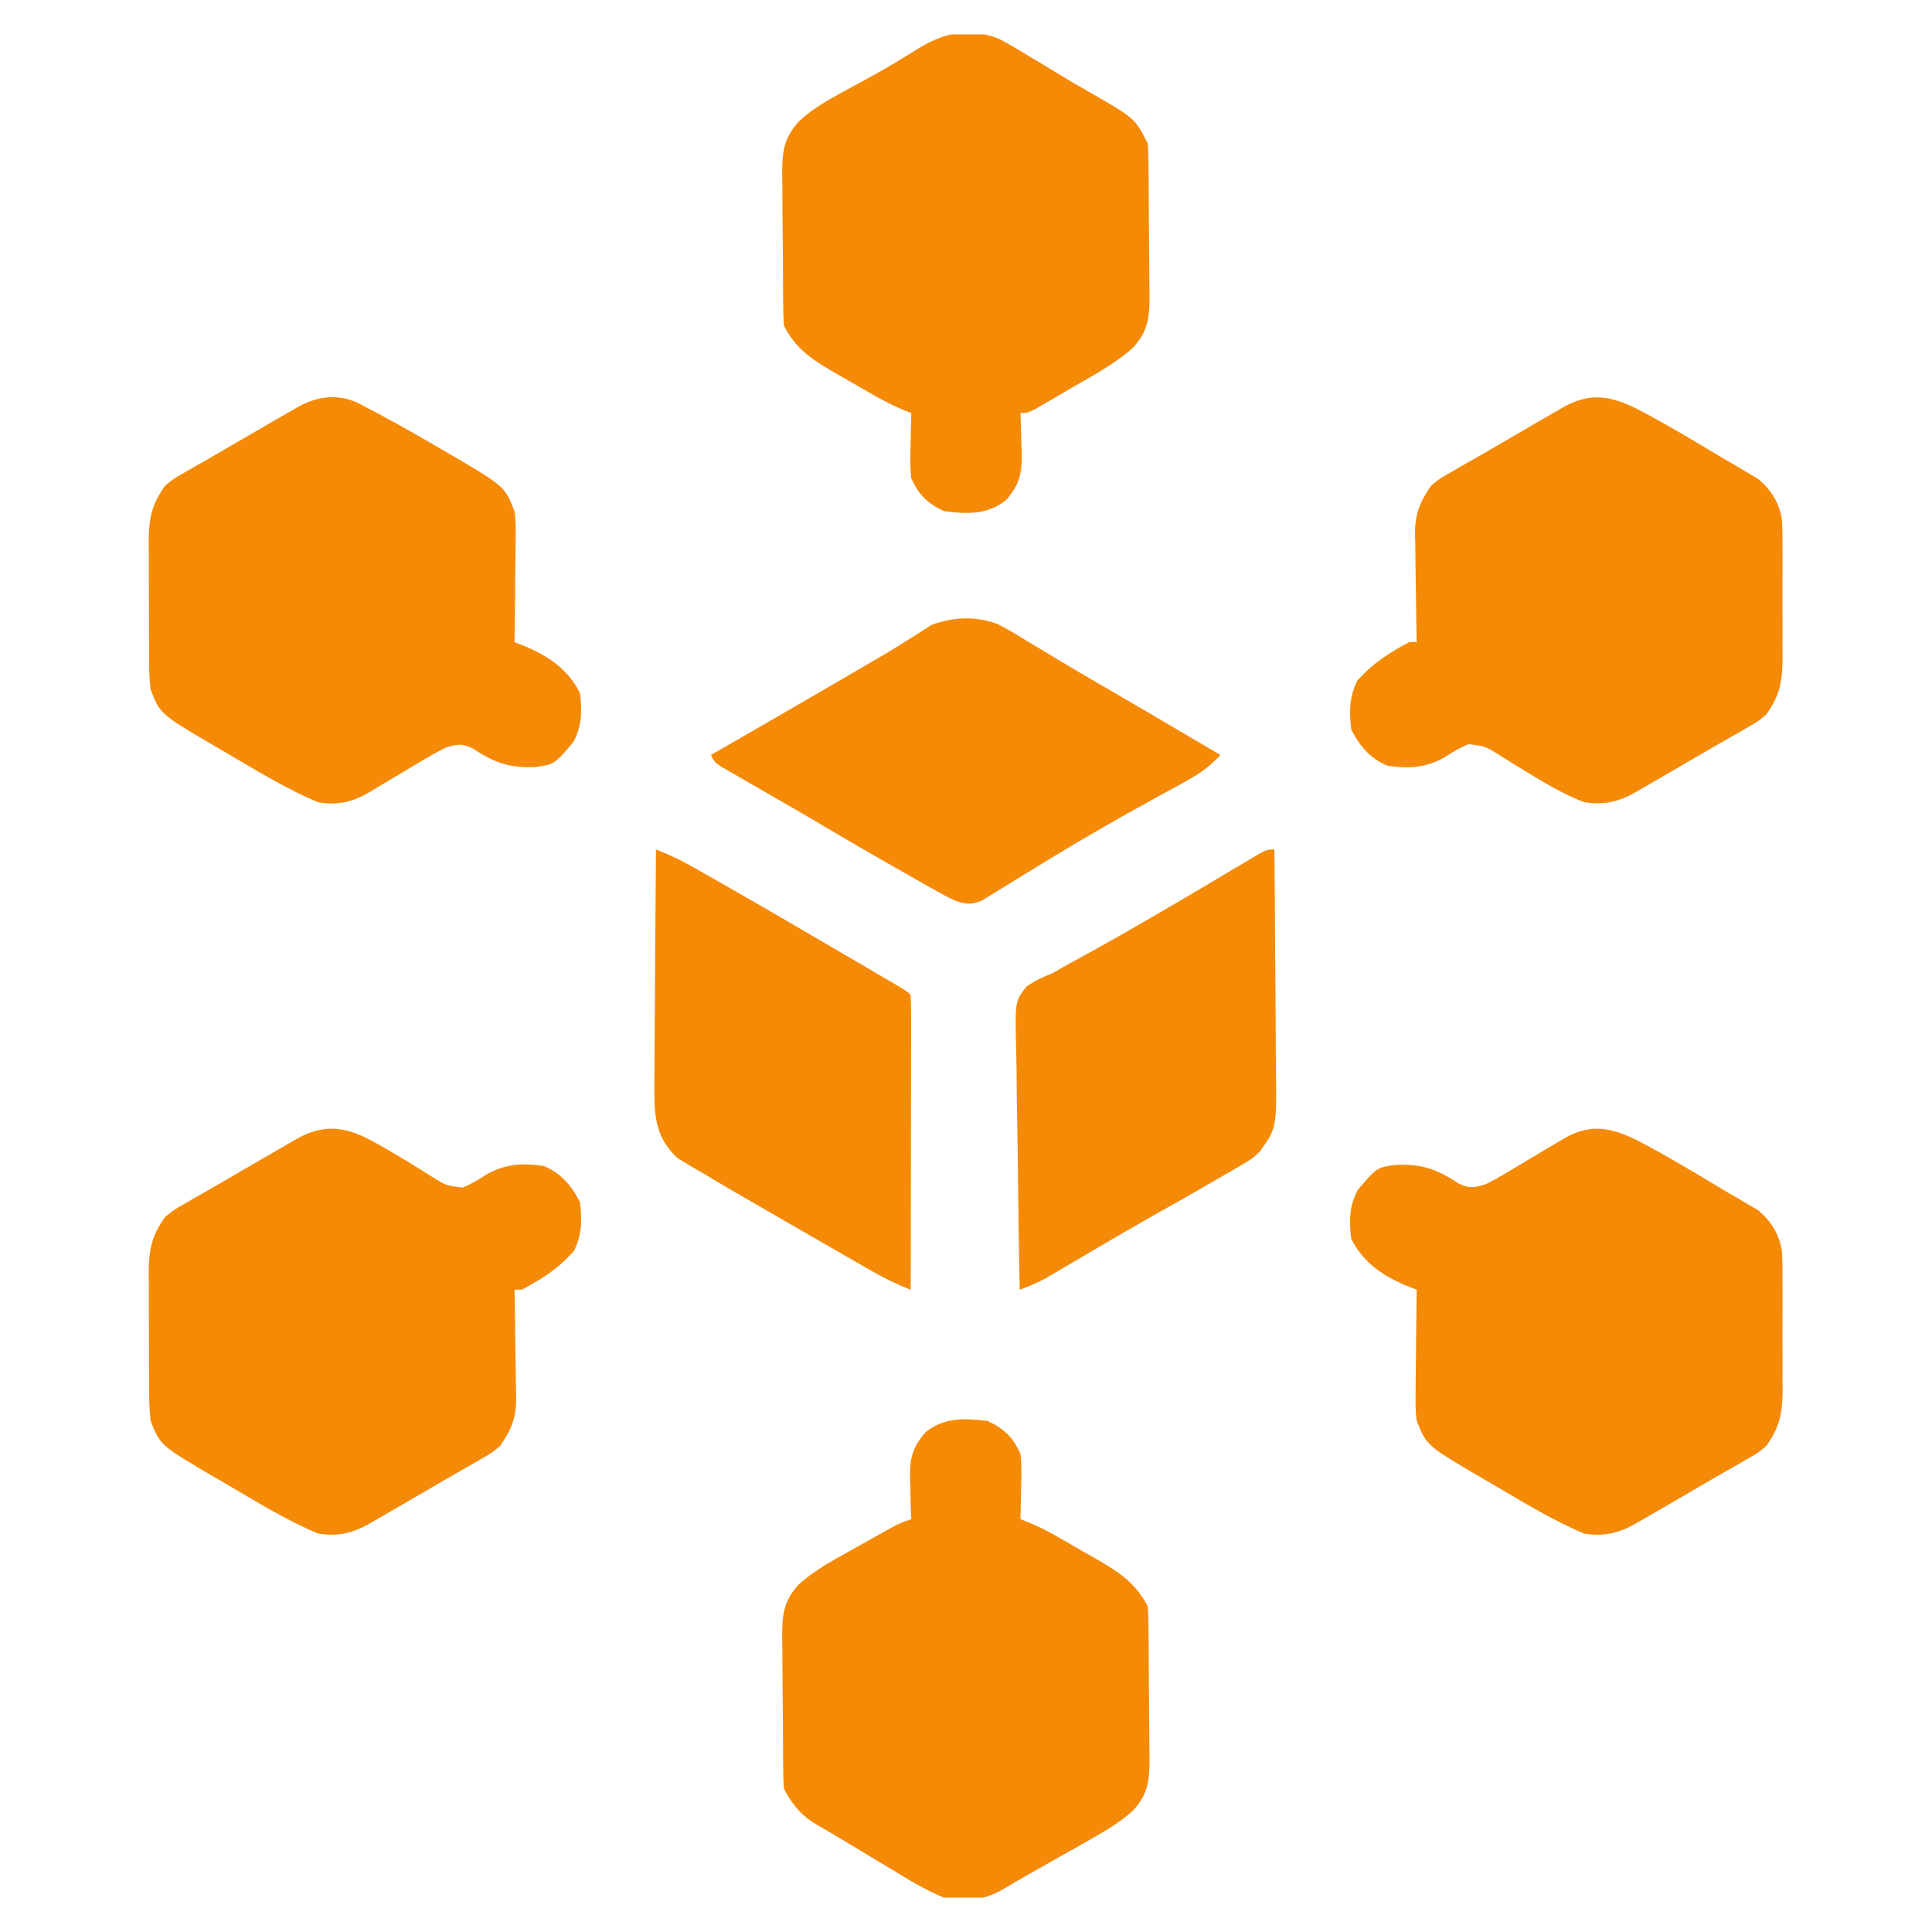
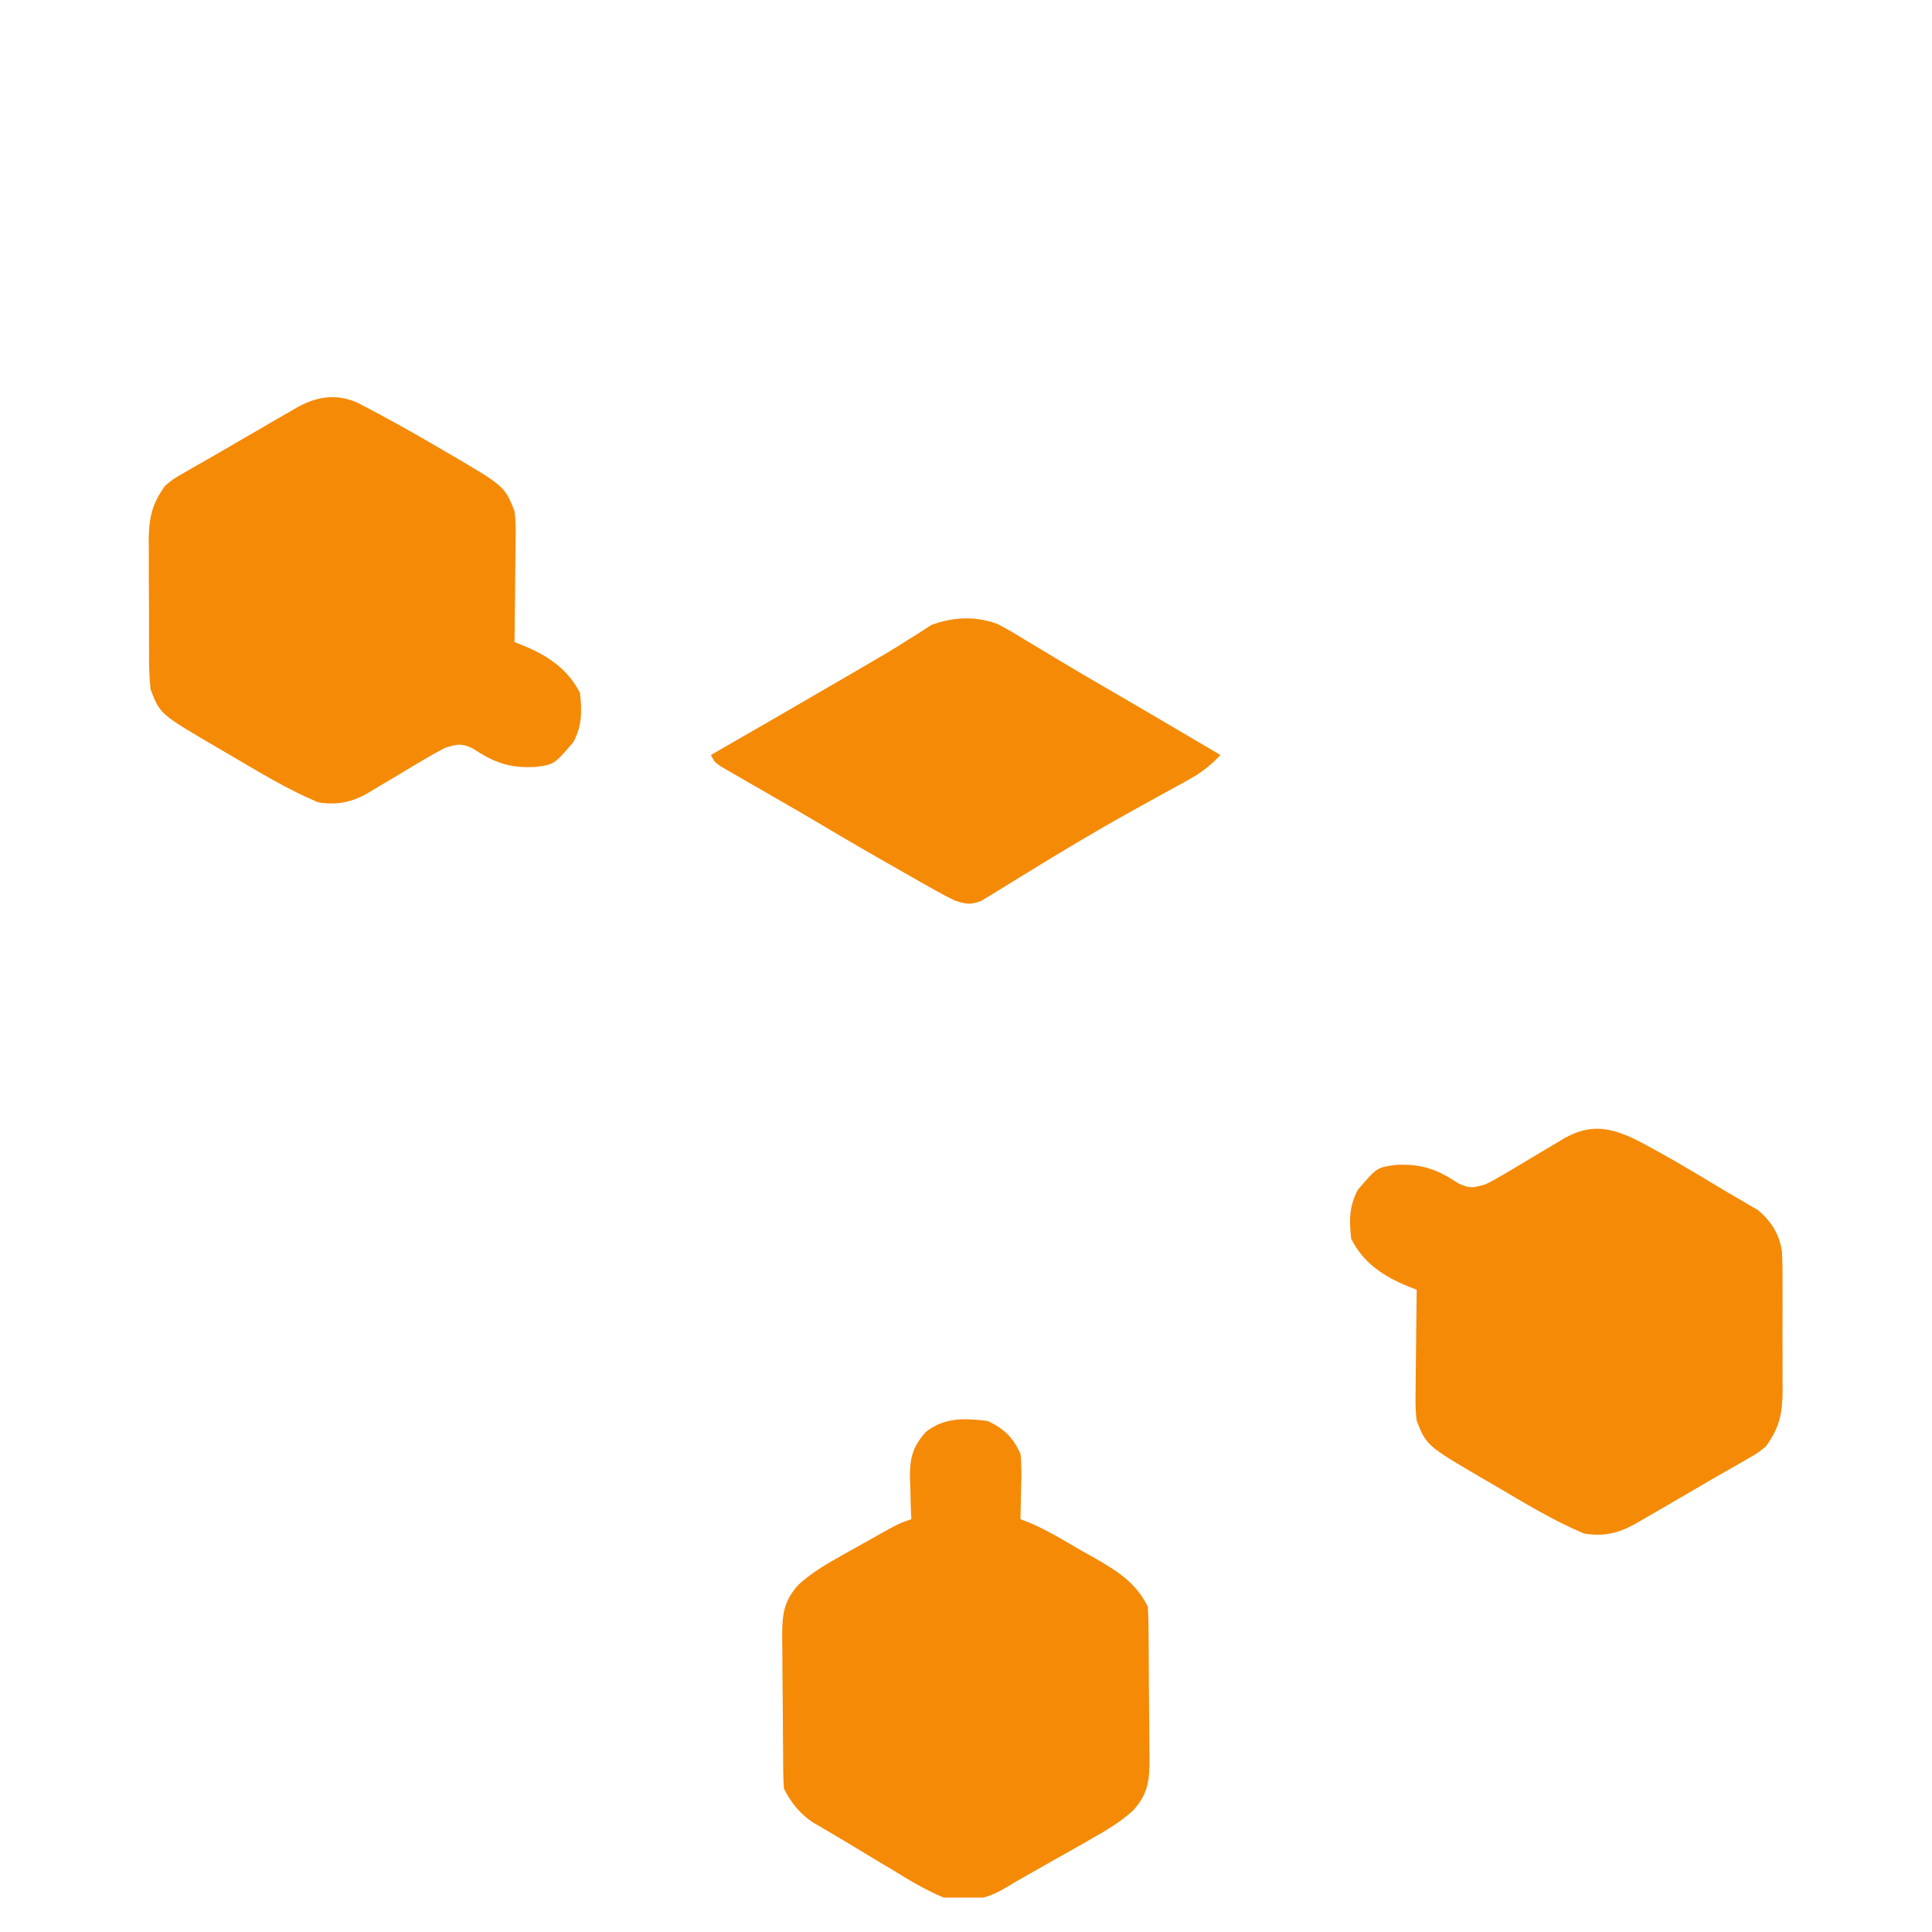
<svg xmlns="http://www.w3.org/2000/svg" width="32" height="32" viewBox="0 0 32 32" fill="none">
  <g id="microservice" clip-path="url(#clip0_191_4982)">
-     <path id="Vector" d="M27.107 6.769C27.572 7.011 28.023 7.279 28.471 7.55C28.577 7.614 28.684 7.676 28.792 7.738C28.85 7.772 28.908 7.807 28.968 7.843C29.018 7.871 29.067 7.9 29.118 7.93C29.34 8.118 29.471 8.327 29.515 8.613C29.524 8.788 29.525 8.961 29.524 9.137C29.524 9.233 29.524 9.233 29.525 9.33C29.525 9.465 29.524 9.6 29.523 9.735C29.522 9.94 29.523 10.146 29.525 10.351C29.525 10.483 29.524 10.614 29.524 10.745C29.524 10.806 29.525 10.867 29.525 10.93C29.52 11.306 29.472 11.533 29.251 11.839C29.111 11.954 29.111 11.954 28.942 12.05C28.874 12.09 28.806 12.129 28.737 12.169C28.696 12.192 28.655 12.215 28.614 12.239C28.433 12.341 28.253 12.446 28.074 12.551C27.931 12.634 27.789 12.717 27.646 12.8C27.593 12.831 27.593 12.831 27.539 12.862C27.437 12.921 27.335 12.98 27.233 13.039C27.173 13.074 27.114 13.108 27.052 13.144C26.783 13.289 26.538 13.335 26.237 13.286C25.887 13.153 25.569 12.959 25.25 12.764C25.205 12.736 25.159 12.709 25.112 12.681C25.022 12.625 24.933 12.569 24.843 12.512C24.601 12.36 24.601 12.36 24.324 12.325C24.184 12.384 24.066 12.452 23.939 12.536C23.623 12.719 23.34 12.735 22.982 12.683C22.697 12.568 22.517 12.355 22.38 12.081C22.347 11.782 22.346 11.546 22.481 11.274C22.732 10.99 23.012 10.81 23.344 10.634C23.384 10.634 23.424 10.634 23.465 10.634C23.463 10.57 23.462 10.507 23.461 10.441C23.456 10.204 23.454 9.967 23.451 9.73C23.45 9.628 23.448 9.525 23.446 9.423C23.444 9.275 23.442 9.128 23.441 8.98C23.44 8.935 23.439 8.889 23.437 8.843C23.437 8.509 23.516 8.318 23.706 8.042C23.846 7.927 23.846 7.927 24.015 7.831C24.082 7.792 24.15 7.753 24.22 7.712C24.261 7.69 24.301 7.667 24.343 7.643C24.524 7.541 24.703 7.436 24.883 7.331C25.025 7.247 25.168 7.165 25.311 7.082C25.346 7.061 25.381 7.041 25.418 7.019C25.519 6.96 25.621 6.902 25.723 6.843C25.783 6.808 25.843 6.774 25.904 6.738C26.348 6.498 26.671 6.555 27.107 6.769Z" fill="#F58A07" />
    <path id="Vector_2" d="M27.108 18.883C27.572 19.125 28.023 19.393 28.471 19.664C28.577 19.728 28.684 19.79 28.792 19.852C28.85 19.887 28.909 19.921 28.968 19.957C29.018 19.986 29.067 20.015 29.119 20.044C29.34 20.232 29.471 20.441 29.515 20.728C29.524 20.902 29.526 21.076 29.524 21.251C29.524 21.347 29.524 21.347 29.525 21.445C29.525 21.579 29.525 21.714 29.524 21.849C29.522 22.055 29.524 22.26 29.525 22.466C29.525 22.597 29.525 22.728 29.524 22.86C29.525 22.921 29.525 22.982 29.526 23.045C29.521 23.42 29.473 23.647 29.251 23.954C29.111 24.069 29.111 24.069 28.942 24.165C28.874 24.204 28.807 24.243 28.737 24.284C28.696 24.307 28.656 24.329 28.614 24.353C28.433 24.456 28.253 24.561 28.074 24.666C27.931 24.749 27.789 24.832 27.646 24.915C27.593 24.945 27.593 24.945 27.539 24.977C27.437 25.036 27.335 25.095 27.233 25.154C27.174 25.188 27.114 25.222 27.052 25.258C26.784 25.403 26.538 25.451 26.237 25.4C25.727 25.186 25.248 24.893 24.772 24.613C24.71 24.577 24.648 24.541 24.584 24.504C23.628 23.945 23.628 23.945 23.465 23.532C23.442 23.361 23.444 23.194 23.447 23.022C23.447 22.974 23.448 22.927 23.448 22.878C23.449 22.727 23.451 22.576 23.453 22.424C23.454 22.322 23.455 22.219 23.456 22.116C23.458 21.864 23.461 21.613 23.465 21.362C23.394 21.334 23.394 21.334 23.322 21.306C22.918 21.142 22.58 20.918 22.38 20.518C22.346 20.214 22.345 19.982 22.489 19.708C22.807 19.336 22.807 19.336 23.122 19.294C23.549 19.274 23.802 19.367 24.157 19.601C24.347 19.693 24.41 19.672 24.61 19.614C24.725 19.556 24.838 19.492 24.95 19.426C25.013 19.388 25.076 19.351 25.142 19.312C25.207 19.272 25.273 19.233 25.341 19.192C25.471 19.114 25.602 19.036 25.733 18.959C25.791 18.924 25.849 18.889 25.908 18.854C26.346 18.608 26.675 18.672 27.108 18.883Z" fill="#F58A07" />
-     <path id="Vector_3" d="M6.077 18.852C6.302 18.971 6.52 19.099 6.737 19.231C6.782 19.259 6.828 19.287 6.874 19.315C6.965 19.37 7.054 19.426 7.143 19.483C7.386 19.636 7.386 19.636 7.663 19.67C7.803 19.612 7.921 19.543 8.048 19.459C8.364 19.277 8.647 19.26 9.004 19.312C9.29 19.427 9.47 19.641 9.607 19.915C9.64 20.213 9.641 20.45 9.505 20.721C9.255 21.006 8.975 21.186 8.643 21.361C8.603 21.361 8.563 21.361 8.522 21.361C8.524 21.457 8.524 21.457 8.526 21.554C8.53 21.791 8.533 22.028 8.535 22.265C8.537 22.368 8.538 22.47 8.54 22.572C8.543 22.72 8.545 22.868 8.546 23.015C8.547 23.061 8.548 23.106 8.55 23.153C8.55 23.486 8.471 23.677 8.281 23.953C8.141 24.068 8.141 24.068 7.972 24.164C7.904 24.203 7.837 24.243 7.767 24.283C7.726 24.306 7.686 24.329 7.644 24.352C7.463 24.455 7.284 24.56 7.104 24.665C6.961 24.748 6.819 24.831 6.676 24.914C6.623 24.945 6.623 24.945 6.569 24.976C6.467 25.035 6.365 25.094 6.263 25.153C6.174 25.204 6.174 25.204 6.082 25.257C5.814 25.402 5.568 25.451 5.267 25.4C4.757 25.186 4.278 24.892 3.802 24.612C3.74 24.576 3.678 24.54 3.614 24.503C2.65 23.939 2.65 23.939 2.495 23.531C2.468 23.309 2.468 23.088 2.469 22.865C2.468 22.801 2.468 22.737 2.468 22.671C2.467 22.535 2.467 22.4 2.468 22.265C2.468 22.059 2.467 21.853 2.465 21.647C2.465 21.515 2.465 21.384 2.465 21.252C2.464 21.191 2.464 21.13 2.463 21.067C2.467 20.69 2.514 20.463 2.736 20.156C2.876 20.041 2.876 20.041 3.045 19.945C3.113 19.906 3.18 19.866 3.25 19.826C3.291 19.803 3.331 19.78 3.373 19.757C3.554 19.654 3.734 19.549 3.913 19.444C4.056 19.361 4.198 19.278 4.341 19.195C4.376 19.175 4.411 19.154 4.448 19.133C4.55 19.074 4.652 19.015 4.754 18.956C4.813 18.922 4.873 18.887 4.935 18.852C5.342 18.631 5.672 18.655 6.077 18.852Z" fill="#F58A07" />
    <path id="Vector_4" d="M5.909 6.664C6.352 6.892 6.785 7.133 7.215 7.385C7.277 7.421 7.339 7.457 7.403 7.494C8.359 8.053 8.359 8.053 8.522 8.466C8.545 8.637 8.543 8.804 8.54 8.976C8.54 9.024 8.539 9.071 8.539 9.121C8.538 9.272 8.536 9.423 8.533 9.574C8.533 9.677 8.532 9.779 8.531 9.882C8.529 10.134 8.526 10.385 8.522 10.636C8.593 10.664 8.593 10.664 8.665 10.692C9.069 10.857 9.407 11.08 9.607 11.48C9.64 11.784 9.642 12.016 9.498 12.29C9.18 12.662 9.18 12.662 8.865 12.704C8.438 12.724 8.185 12.631 7.83 12.397C7.64 12.305 7.577 12.327 7.377 12.384C7.262 12.443 7.149 12.506 7.037 12.572C6.974 12.61 6.911 12.648 6.845 12.686C6.779 12.726 6.714 12.765 6.646 12.806C6.516 12.884 6.385 12.962 6.254 13.039C6.196 13.074 6.138 13.109 6.079 13.144C5.814 13.293 5.567 13.339 5.267 13.288C4.757 13.074 4.278 12.78 3.802 12.501C3.74 12.465 3.678 12.428 3.614 12.391C2.65 11.828 2.65 11.828 2.495 11.42C2.468 11.197 2.468 10.977 2.469 10.753C2.468 10.689 2.468 10.625 2.468 10.559C2.467 10.424 2.467 10.289 2.468 10.154C2.468 9.948 2.467 9.742 2.465 9.535C2.465 9.404 2.465 9.272 2.465 9.141C2.464 9.079 2.464 9.018 2.463 8.955C2.467 8.578 2.514 8.351 2.736 8.044C2.876 7.929 2.876 7.929 3.045 7.833C3.113 7.794 3.18 7.755 3.25 7.714C3.291 7.692 3.331 7.669 3.373 7.645C3.554 7.542 3.734 7.437 3.913 7.332C4.056 7.249 4.198 7.167 4.341 7.084C4.376 7.063 4.411 7.043 4.448 7.021C4.55 6.962 4.652 6.903 4.754 6.845C4.813 6.81 4.873 6.776 4.935 6.74C5.26 6.564 5.566 6.521 5.909 6.664Z" fill="#F58A07" />
    <path id="Vector_5" d="M16.359 23.536C16.635 23.667 16.774 23.803 16.902 24.078C16.923 24.266 16.919 24.451 16.913 24.64C16.912 24.715 16.912 24.715 16.91 24.792C16.908 24.916 16.905 25.04 16.902 25.163C16.945 25.18 16.987 25.196 17.031 25.212C17.345 25.343 17.633 25.521 17.926 25.691C17.991 25.727 18.057 25.764 18.124 25.802C18.504 26.021 18.81 26.208 19.011 26.61C19.018 26.705 19.021 26.8 19.022 26.895C19.023 26.983 19.023 26.983 19.024 27.074C19.025 27.138 19.025 27.202 19.026 27.268C19.026 27.334 19.027 27.4 19.027 27.468C19.028 27.608 19.029 27.747 19.029 27.887C19.03 28.1 19.033 28.313 19.035 28.526C19.036 28.662 19.037 28.798 19.037 28.933C19.038 29.029 19.038 29.029 19.04 29.126C19.039 29.484 19.02 29.708 18.77 29.985C18.561 30.176 18.331 30.313 18.085 30.452C18.049 30.473 18.013 30.493 17.976 30.515C17.862 30.579 17.747 30.644 17.633 30.709C17.556 30.752 17.48 30.795 17.403 30.838C17.262 30.919 17.121 30.999 16.979 31.079C16.877 31.137 16.774 31.195 16.674 31.257C16.318 31.474 16.044 31.508 15.636 31.432C15.334 31.307 15.062 31.144 14.785 30.972C14.712 30.929 14.639 30.885 14.566 30.842C14.425 30.758 14.284 30.673 14.144 30.587C13.92 30.45 13.693 30.318 13.466 30.186C13.249 30.042 13.101 29.857 12.984 29.624C12.977 29.529 12.974 29.434 12.973 29.339C12.973 29.28 12.972 29.221 12.971 29.16C12.97 29.096 12.97 29.031 12.97 28.965C12.969 28.899 12.969 28.834 12.968 28.766C12.967 28.626 12.967 28.486 12.966 28.347C12.965 28.134 12.963 27.92 12.96 27.707C12.959 27.572 12.959 27.436 12.958 27.3C12.957 27.237 12.956 27.173 12.955 27.107C12.956 26.75 12.975 26.525 13.225 26.248C13.419 26.073 13.625 25.942 13.853 25.814C13.944 25.763 13.944 25.763 14.037 25.71C14.1 25.675 14.162 25.64 14.227 25.604C14.29 25.568 14.354 25.533 14.419 25.496C14.888 25.232 14.888 25.232 15.094 25.163C15.091 25.089 15.088 25.015 15.085 24.939C15.083 24.84 15.081 24.742 15.078 24.643C15.075 24.57 15.075 24.57 15.072 24.496C15.067 24.166 15.107 23.974 15.335 23.717C15.649 23.472 15.977 23.489 16.359 23.536Z" fill="#F58A07" />
-     <path id="Vector_6" d="M16.533 0.637C16.708 0.727 16.874 0.825 17.041 0.929C17.101 0.965 17.161 1 17.222 1.037C17.342 1.109 17.461 1.181 17.58 1.254C17.727 1.343 17.875 1.43 18.026 1.515C18.801 1.959 18.801 1.959 19.011 2.379C19.018 2.474 19.021 2.569 19.022 2.664C19.023 2.753 19.023 2.753 19.024 2.843C19.025 2.908 19.025 2.972 19.026 3.038C19.026 3.104 19.027 3.17 19.027 3.237C19.028 3.377 19.029 3.517 19.029 3.656C19.03 3.87 19.033 4.083 19.035 4.296C19.036 4.432 19.037 4.567 19.037 4.703C19.038 4.798 19.038 4.798 19.04 4.896C19.039 5.253 19.02 5.478 18.77 5.755C18.461 6.033 18.093 6.225 17.734 6.433C17.668 6.472 17.601 6.511 17.532 6.552C17.469 6.589 17.405 6.625 17.34 6.664C17.282 6.697 17.224 6.731 17.164 6.766C17.022 6.84 17.022 6.84 16.902 6.84C16.904 6.914 16.907 6.988 16.91 7.064C16.913 7.163 16.915 7.261 16.917 7.36C16.919 7.408 16.921 7.457 16.923 7.507C16.928 7.837 16.888 8.029 16.661 8.286C16.346 8.531 16.018 8.514 15.636 8.467C15.36 8.336 15.221 8.2 15.094 7.925C15.072 7.737 15.076 7.552 15.082 7.363C15.083 7.288 15.083 7.288 15.085 7.211C15.087 7.087 15.09 6.963 15.094 6.84C15.051 6.824 15.008 6.808 14.964 6.791C14.651 6.66 14.362 6.482 14.069 6.312C14.004 6.276 13.939 6.239 13.872 6.201C13.492 5.982 13.185 5.795 12.984 5.393C12.977 5.298 12.974 5.203 12.973 5.109C12.973 5.049 12.972 4.99 12.971 4.929C12.97 4.865 12.97 4.801 12.97 4.735C12.969 4.669 12.969 4.603 12.968 4.535C12.967 4.396 12.967 4.256 12.966 4.116C12.965 3.903 12.963 3.69 12.96 3.477C12.959 3.341 12.959 3.205 12.958 3.07C12.957 3.006 12.956 2.942 12.955 2.877C12.956 2.51 12.981 2.298 13.225 2.018C13.503 1.751 13.858 1.582 14.193 1.396C14.673 1.134 14.673 1.134 15.139 0.848C15.589 0.555 16.011 0.44 16.533 0.637Z" fill="#F58A07" />
    <path id="Vector_7" d="M16.521 10.335C16.688 10.421 16.845 10.514 17.004 10.614C17.063 10.649 17.122 10.684 17.183 10.72C17.307 10.794 17.431 10.869 17.554 10.944C17.802 11.094 18.053 11.239 18.304 11.385C18.6 11.556 18.894 11.729 19.189 11.902C19.243 11.934 19.297 11.965 19.352 11.998C19.639 12.166 19.927 12.335 20.214 12.505C20.043 12.69 19.876 12.812 19.655 12.933C19.562 12.984 19.562 12.984 19.468 13.036C19.369 13.09 19.369 13.09 19.268 13.145C19.131 13.221 18.993 13.297 18.856 13.373C18.755 13.429 18.755 13.429 18.652 13.486C18.414 13.619 18.177 13.756 17.942 13.895C17.903 13.918 17.864 13.941 17.824 13.964C17.579 14.109 17.336 14.257 17.094 14.406C17.005 14.46 17.005 14.46 16.913 14.516C16.795 14.588 16.678 14.66 16.561 14.733C16.507 14.766 16.454 14.798 16.399 14.832C16.327 14.876 16.327 14.876 16.255 14.921C16.076 14.991 15.995 14.975 15.814 14.916C15.704 14.863 15.596 14.806 15.491 14.746C15.429 14.712 15.367 14.677 15.304 14.641C15.206 14.585 15.206 14.585 15.105 14.528C15.038 14.489 14.97 14.451 14.9 14.411C14.448 14.155 13.999 13.895 13.553 13.629C13.337 13.501 13.118 13.374 12.9 13.249C12.834 13.21 12.767 13.172 12.699 13.133C12.567 13.057 12.435 12.981 12.303 12.905C12.213 12.853 12.213 12.853 12.122 12.8C12.068 12.77 12.014 12.739 11.959 12.707C11.836 12.625 11.836 12.625 11.775 12.505C11.835 12.47 11.835 12.47 11.896 12.435C12.574 12.045 13.252 11.654 13.927 11.26C14.049 11.188 14.171 11.117 14.293 11.047C14.545 10.901 14.796 10.754 15.041 10.597C15.097 10.562 15.097 10.562 15.154 10.527C15.246 10.469 15.337 10.41 15.428 10.351C15.789 10.217 16.157 10.201 16.521 10.335Z" fill="#F58A07" />
-     <path id="Vector_8" d="M21.108 14.07C21.114 14.651 21.118 15.232 21.121 15.813C21.122 16.083 21.124 16.353 21.127 16.623C21.129 16.884 21.131 17.144 21.131 17.405C21.132 17.504 21.133 17.604 21.134 17.703C21.146 18.682 21.146 18.682 20.867 19.073C20.753 19.183 20.753 19.183 20.63 19.256C20.583 19.285 20.535 19.313 20.486 19.343C20.433 19.373 20.38 19.404 20.325 19.435C20.266 19.469 20.207 19.504 20.146 19.539C19.944 19.657 19.741 19.772 19.538 19.887C19.388 19.971 19.238 20.056 19.089 20.141C19.051 20.163 19.014 20.184 18.975 20.206C18.529 20.46 18.087 20.72 17.646 20.981C17.59 21.014 17.535 21.047 17.477 21.08C17.405 21.123 17.405 21.123 17.331 21.167C17.187 21.245 17.041 21.304 16.889 21.363C16.877 20.733 16.867 20.103 16.861 19.473C16.858 19.18 16.855 18.887 16.848 18.594C16.843 18.312 16.839 18.029 16.838 17.747C16.837 17.639 16.835 17.531 16.832 17.424C16.81 16.58 16.81 16.58 17.005 16.338C17.145 16.243 17.274 16.18 17.432 16.12C17.512 16.075 17.592 16.029 17.671 15.982C17.753 15.937 17.835 15.893 17.918 15.848C18.364 15.604 18.805 15.352 19.244 15.095C19.305 15.059 19.366 15.024 19.429 14.987C19.713 14.821 19.996 14.654 20.279 14.485C20.327 14.457 20.374 14.429 20.423 14.399C20.511 14.347 20.599 14.295 20.687 14.242C20.974 14.07 20.974 14.07 21.108 14.07Z" fill="#F58A07" />
-     <path id="Vector_9" d="M10.865 14.07C11.069 14.15 11.258 14.236 11.448 14.344C11.502 14.375 11.557 14.406 11.612 14.437C11.67 14.47 11.728 14.503 11.788 14.537C11.849 14.572 11.909 14.607 11.972 14.642C12.595 14.997 13.213 15.357 13.831 15.72C13.993 15.814 14.154 15.909 14.316 16.003C14.41 16.058 14.504 16.113 14.598 16.169C14.641 16.194 14.684 16.219 14.728 16.244C15.017 16.414 15.017 16.414 15.084 16.481C15.09 16.634 15.092 16.784 15.091 16.936C15.091 16.984 15.091 17.032 15.091 17.081C15.091 17.239 15.091 17.397 15.09 17.555C15.09 17.665 15.09 17.774 15.09 17.883C15.09 18.172 15.089 18.46 15.088 18.749C15.088 19.043 15.088 19.337 15.087 19.631C15.086 20.208 15.085 20.786 15.084 21.363C14.856 21.274 14.648 21.172 14.435 21.05C14.367 21.011 14.3 20.972 14.23 20.932C14.157 20.89 14.084 20.848 14.011 20.806C13.935 20.763 13.86 20.719 13.785 20.676C13.592 20.565 13.4 20.454 13.207 20.343C13.099 20.281 12.991 20.219 12.883 20.156C12.689 20.044 12.495 19.932 12.3 19.819C12.242 19.785 12.185 19.752 12.125 19.718C11.966 19.625 11.807 19.53 11.649 19.435C11.598 19.406 11.548 19.377 11.496 19.347C11.425 19.304 11.425 19.304 11.352 19.26C11.31 19.235 11.268 19.211 11.226 19.186C10.934 18.911 10.855 18.642 10.84 18.251C10.836 18.019 10.838 17.787 10.841 17.555C10.842 17.454 10.842 17.354 10.843 17.253C10.844 16.989 10.846 16.726 10.848 16.462C10.851 16.193 10.852 15.923 10.853 15.654C10.856 15.126 10.86 14.598 10.865 14.07Z" fill="#F58A07" />
  </g>
  <defs>
    <clipPath id="clip0_191_4982">
      <rect width="30.86" height="30.86" fill="white" transform="translate(0.572 0.57)" />
    </clipPath>
  </defs>
</svg>